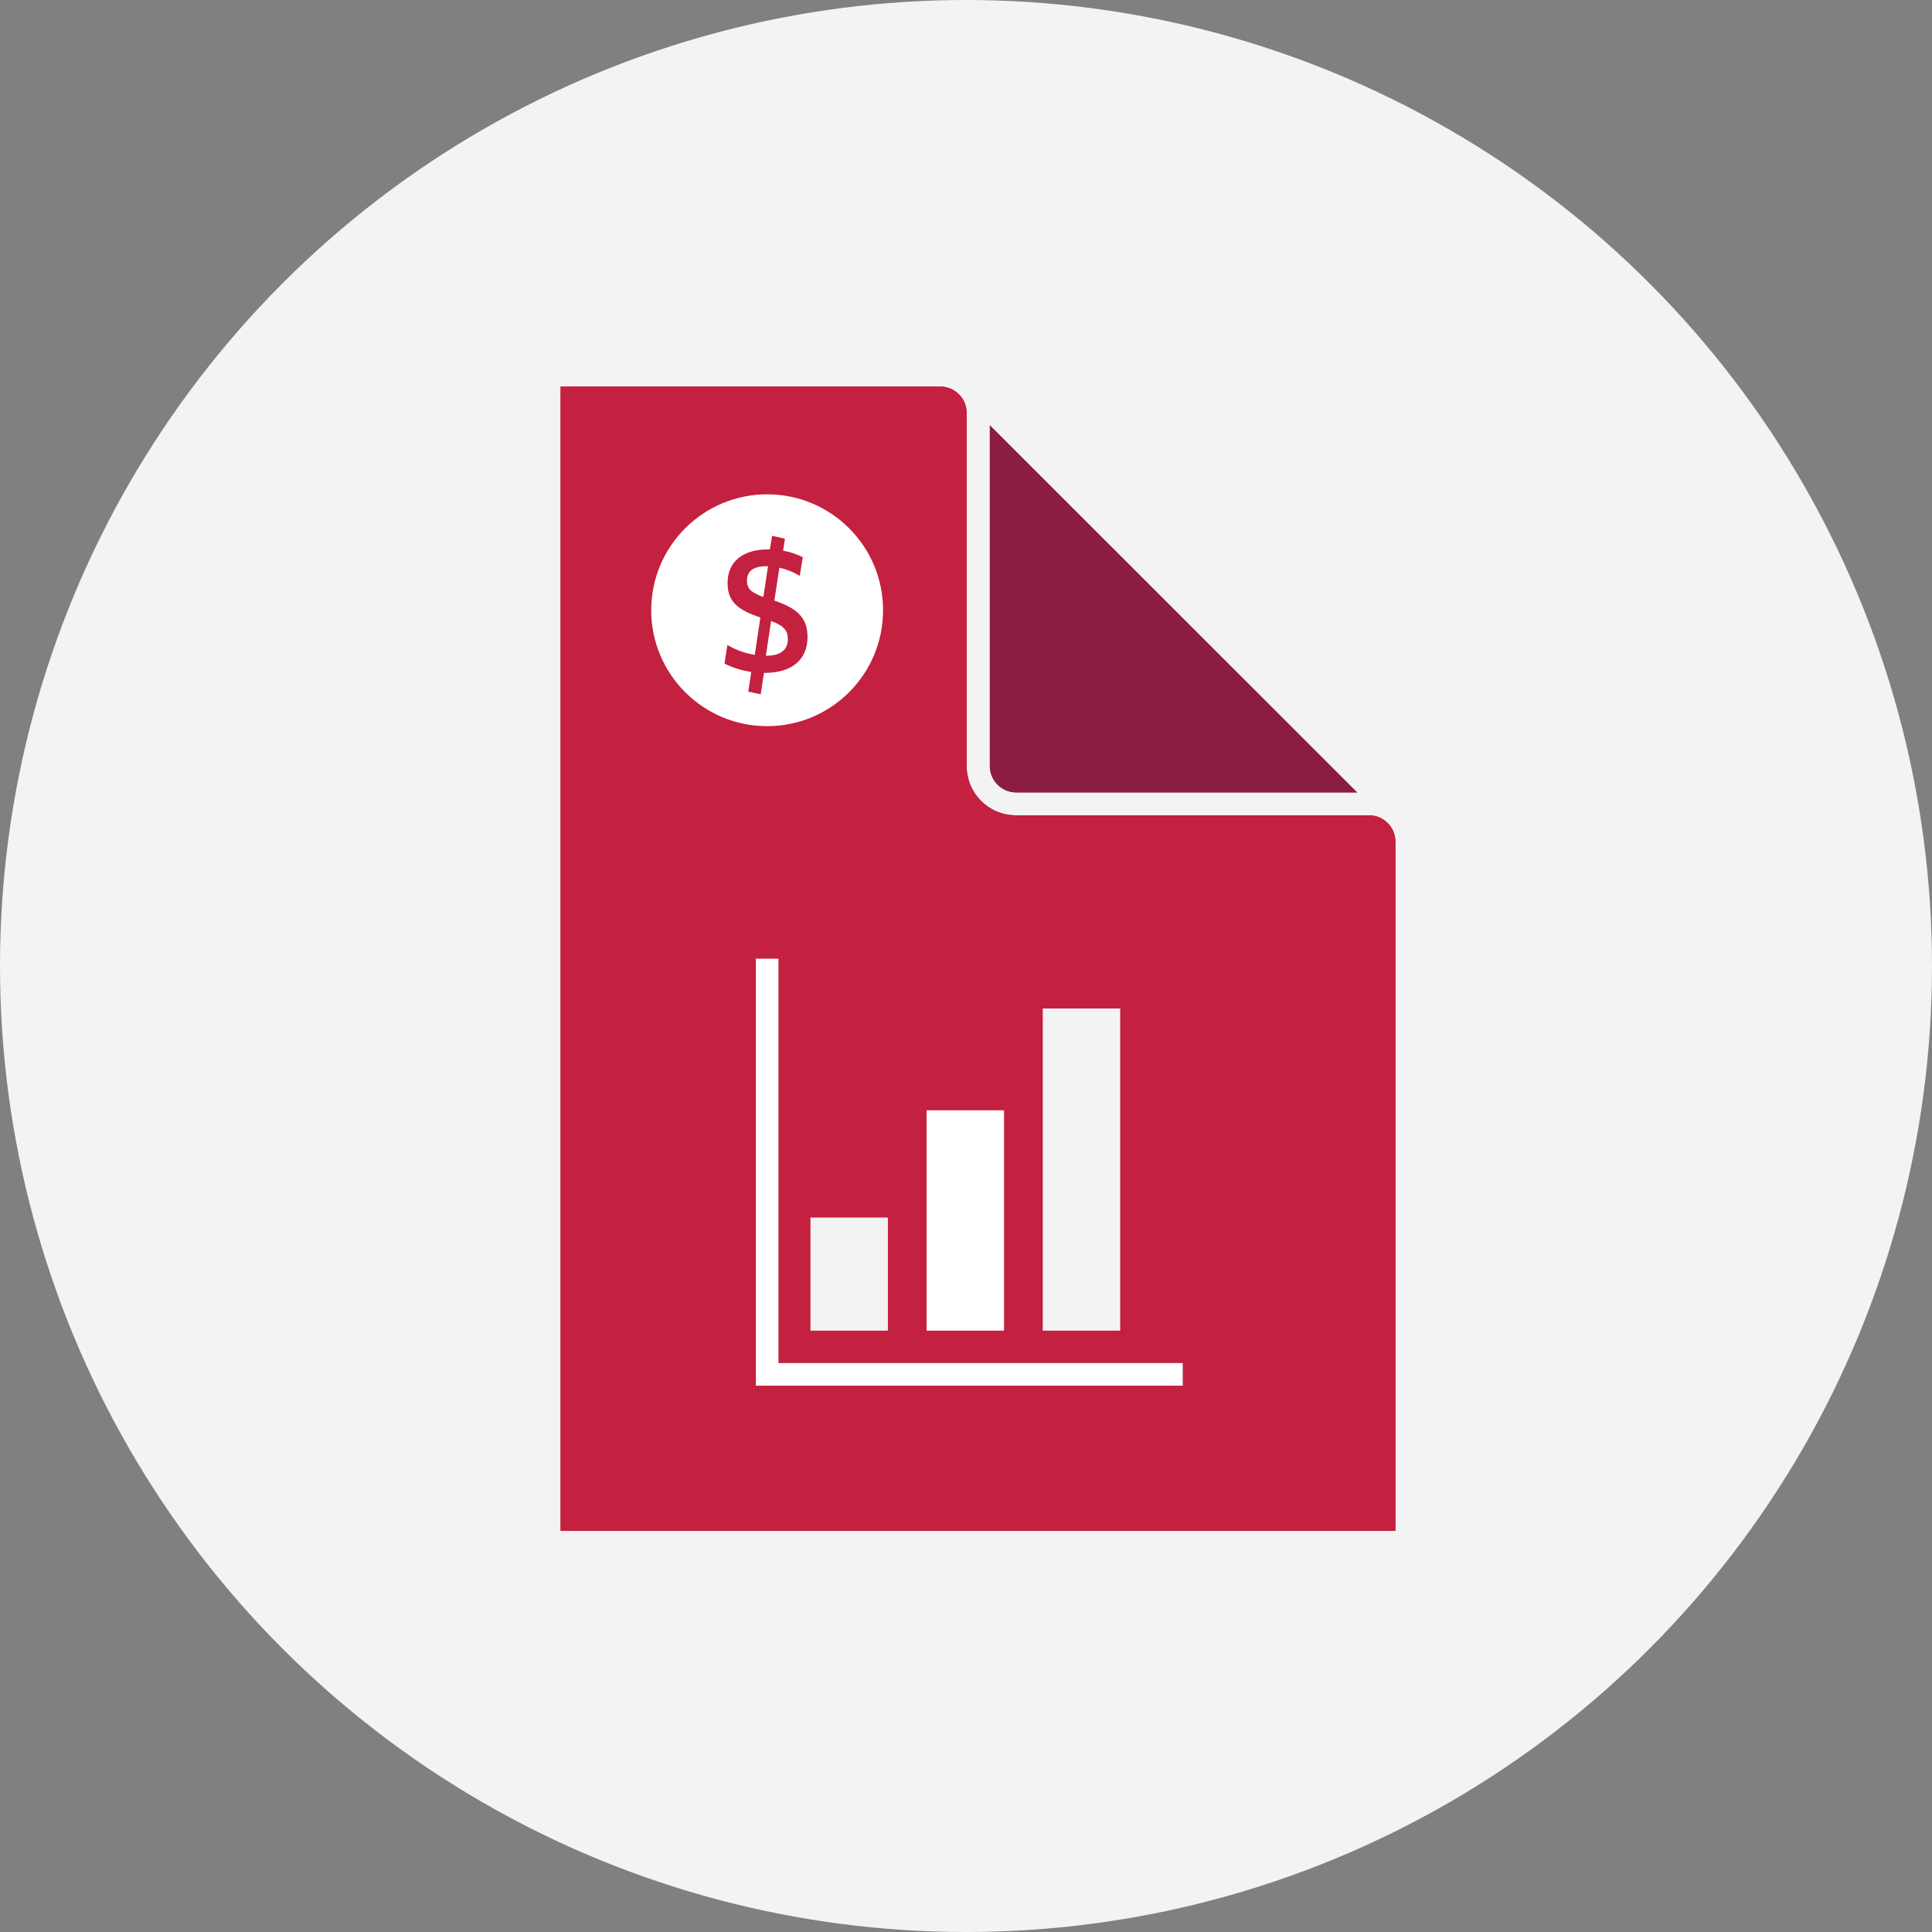
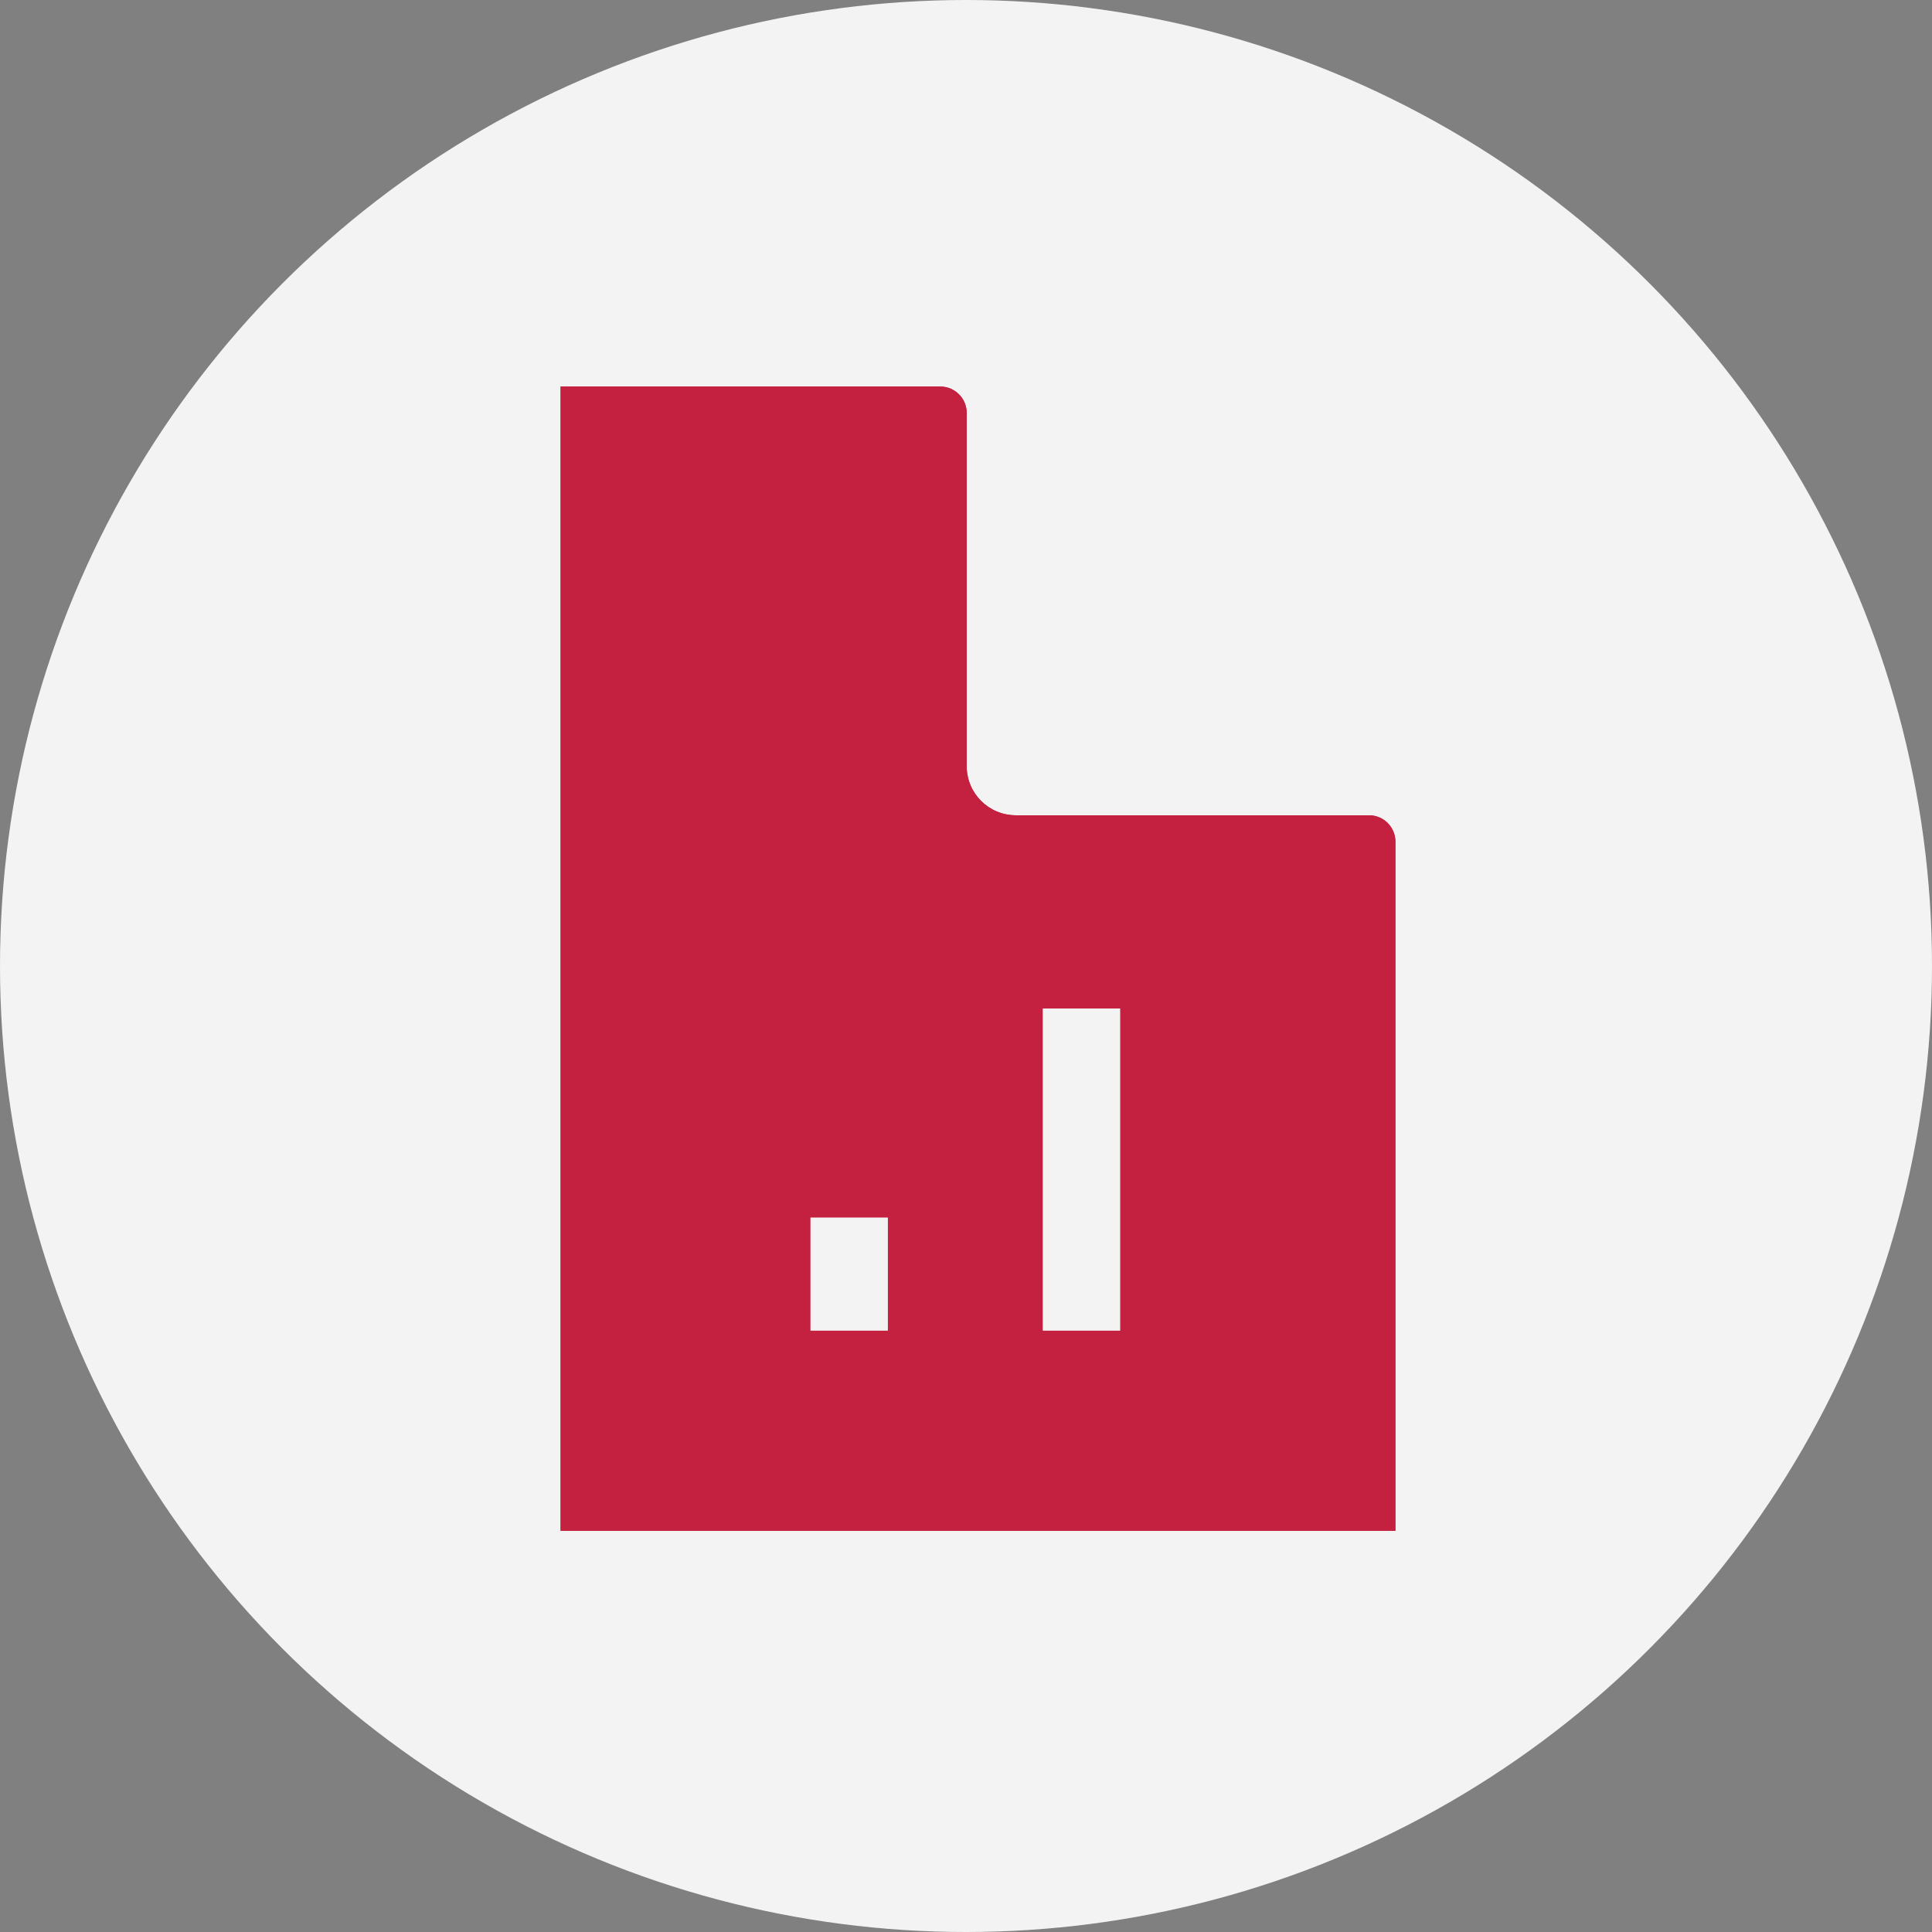
<svg xmlns="http://www.w3.org/2000/svg" width="256px" height="256px" viewBox="0 0 256 256" version="1.1">
  <rect x="0" y="0" width="256" height="256" fill="#808080" stroke="none" />
  <title>Icons/Illustrative/documents/financial-planning-256x256</title>
  <desc>Created with Sketch.</desc>
  <g id="Icons/Illustrative/documents/financial-planning-256x256" stroke="none" stroke-width="1" fill="none" fill-rule="evenodd">
    <g id="Icons/Illustrative/Oval" fill="#F2F3F2">
      <circle id="Oval" cx="128" cy="128" r="128" />
    </g>
    <g id="Group" transform="translate(74, 51)" fill-rule="nonzero">
      <g id="Account-Details-Overview-Op-2-256*256">
        <g id="Layer_1">
-           <path d="M57.16,5.36 L57.16,50.5 C57.16,52.433 58.727,54 60.66,54 L105.82,54 L57.16,5.36 Z" id="Path" fill="#8B1D41" />
          <path d="M0.28,151.84 L110.9,151.84 L110.9,60.53 C110.9,58.597 109.333,57.03 107.4,57.03 L60.59,57.03 C57.002,57.024 54.096,54.118 54.09,50.53 L54.09,3.72 C54.09,1.787 52.523,0.22 50.59,0.22 L0.28,0.22 L0.28,151.84 Z" id="Path" fill="#C4203F" />
-           <path d="M57.16,5.36 L57.16,50.5 C57.16,52.433 58.727,54 60.66,54 L105.82,54 L57.16,5.36 Z" id="Path" fill="#8B1D41" />
          <path d="M0.28,151.84 L110.9,151.84 L110.9,60.53 C110.9,58.597 109.333,57.03 107.4,57.03 L60.59,57.03 C57.002,57.024 54.096,54.118 54.09,50.53 L54.09,3.72 C54.09,1.787 52.523,0.22 50.59,0.22 L0.28,0.22 L0.28,151.84 Z" id="Path" fill="#C4203F" />
        </g>
        <g id="Layer_3" transform="translate(12, 14)">
-           <circle id="Oval" fill="#FFFFFF" cx="15.65" cy="15.86" r="15.36" />
-           <polygon id="Path" fill="#FFFFFF" points="70.72 118.61 14.15 118.61 14.15 62.03 17.15 62.03 17.15 115.61 70.72 115.61" />
          <polygon id="Path" fill="#F2F3F2" points="31.65 111.32 21.39 111.32 21.39 96.33 31.65 96.33 31.65 109.45" />
-           <polygon id="Path" fill="#FFFFFF" points="47.04 111.32 36.78 111.32 36.78 82.12 47.04 82.12 47.04 109.2" />
          <polygon id="Path" fill="#F2F3F2" points="62.43 111.32 52.17 111.32 52.17 68.63 62.43 68.63 62.43 108.95" />
        </g>
      </g>
    </g>
    <g id="Shape-2" transform="translate(96, 71)" fill="#C4203F" fill-rule="nonzero">
-       <path d="M10.377,2.839 L9.969,5.304 C9.136,4.797 8.225,4.432 7.273,4.225 L6.605,8.586 C9.59,9.591 11,10.812 11,13.419 C11,16.508 8.802,18.161 5.336,18.161 L5.228,18.161 L4.798,21 L3.149,20.642 C3.149,20.642 3.557,18.03 3.535,18.03 C2.305,17.856 1.111,17.484 0,16.928 L0.38,14.464 C1.499,15.122 2.73,15.567 4.01,15.776 L4.752,10.824 C1.864,9.841 0.408,8.813 0.408,6.252 C0.408,3.379 2.481,1.794 5.778,1.794 L6.015,1.794 L6.304,0 L8.004,0.38 L7.766,1.965 C8.673,2.129 9.553,2.424 10.377,2.839 L10.377,2.839 Z M5.455,4.032 C3.755,4.032 2.974,4.753 2.974,5.929 C2.974,6.956 3.472,7.507 5.149,8.109 L5.766,4.032 L5.455,4.032 Z M5.528,15.889 C7.437,15.889 8.394,15.1 8.394,13.686 C8.394,12.63 7.964,11.937 6.174,11.289 L5.483,15.889 L5.528,15.889 Z" id="Shape" />
+       <path d="M10.377,2.839 L9.969,5.304 C9.136,4.797 8.225,4.432 7.273,4.225 C9.59,9.591 11,10.812 11,13.419 C11,16.508 8.802,18.161 5.336,18.161 L5.228,18.161 L4.798,21 L3.149,20.642 C3.149,20.642 3.557,18.03 3.535,18.03 C2.305,17.856 1.111,17.484 0,16.928 L0.38,14.464 C1.499,15.122 2.73,15.567 4.01,15.776 L4.752,10.824 C1.864,9.841 0.408,8.813 0.408,6.252 C0.408,3.379 2.481,1.794 5.778,1.794 L6.015,1.794 L6.304,0 L8.004,0.38 L7.766,1.965 C8.673,2.129 9.553,2.424 10.377,2.839 L10.377,2.839 Z M5.455,4.032 C3.755,4.032 2.974,4.753 2.974,5.929 C2.974,6.956 3.472,7.507 5.149,8.109 L5.766,4.032 L5.455,4.032 Z M5.528,15.889 C7.437,15.889 8.394,15.1 8.394,13.686 C8.394,12.63 7.964,11.937 6.174,11.289 L5.483,15.889 L5.528,15.889 Z" id="Shape" />
    </g>
  </g>
</svg>